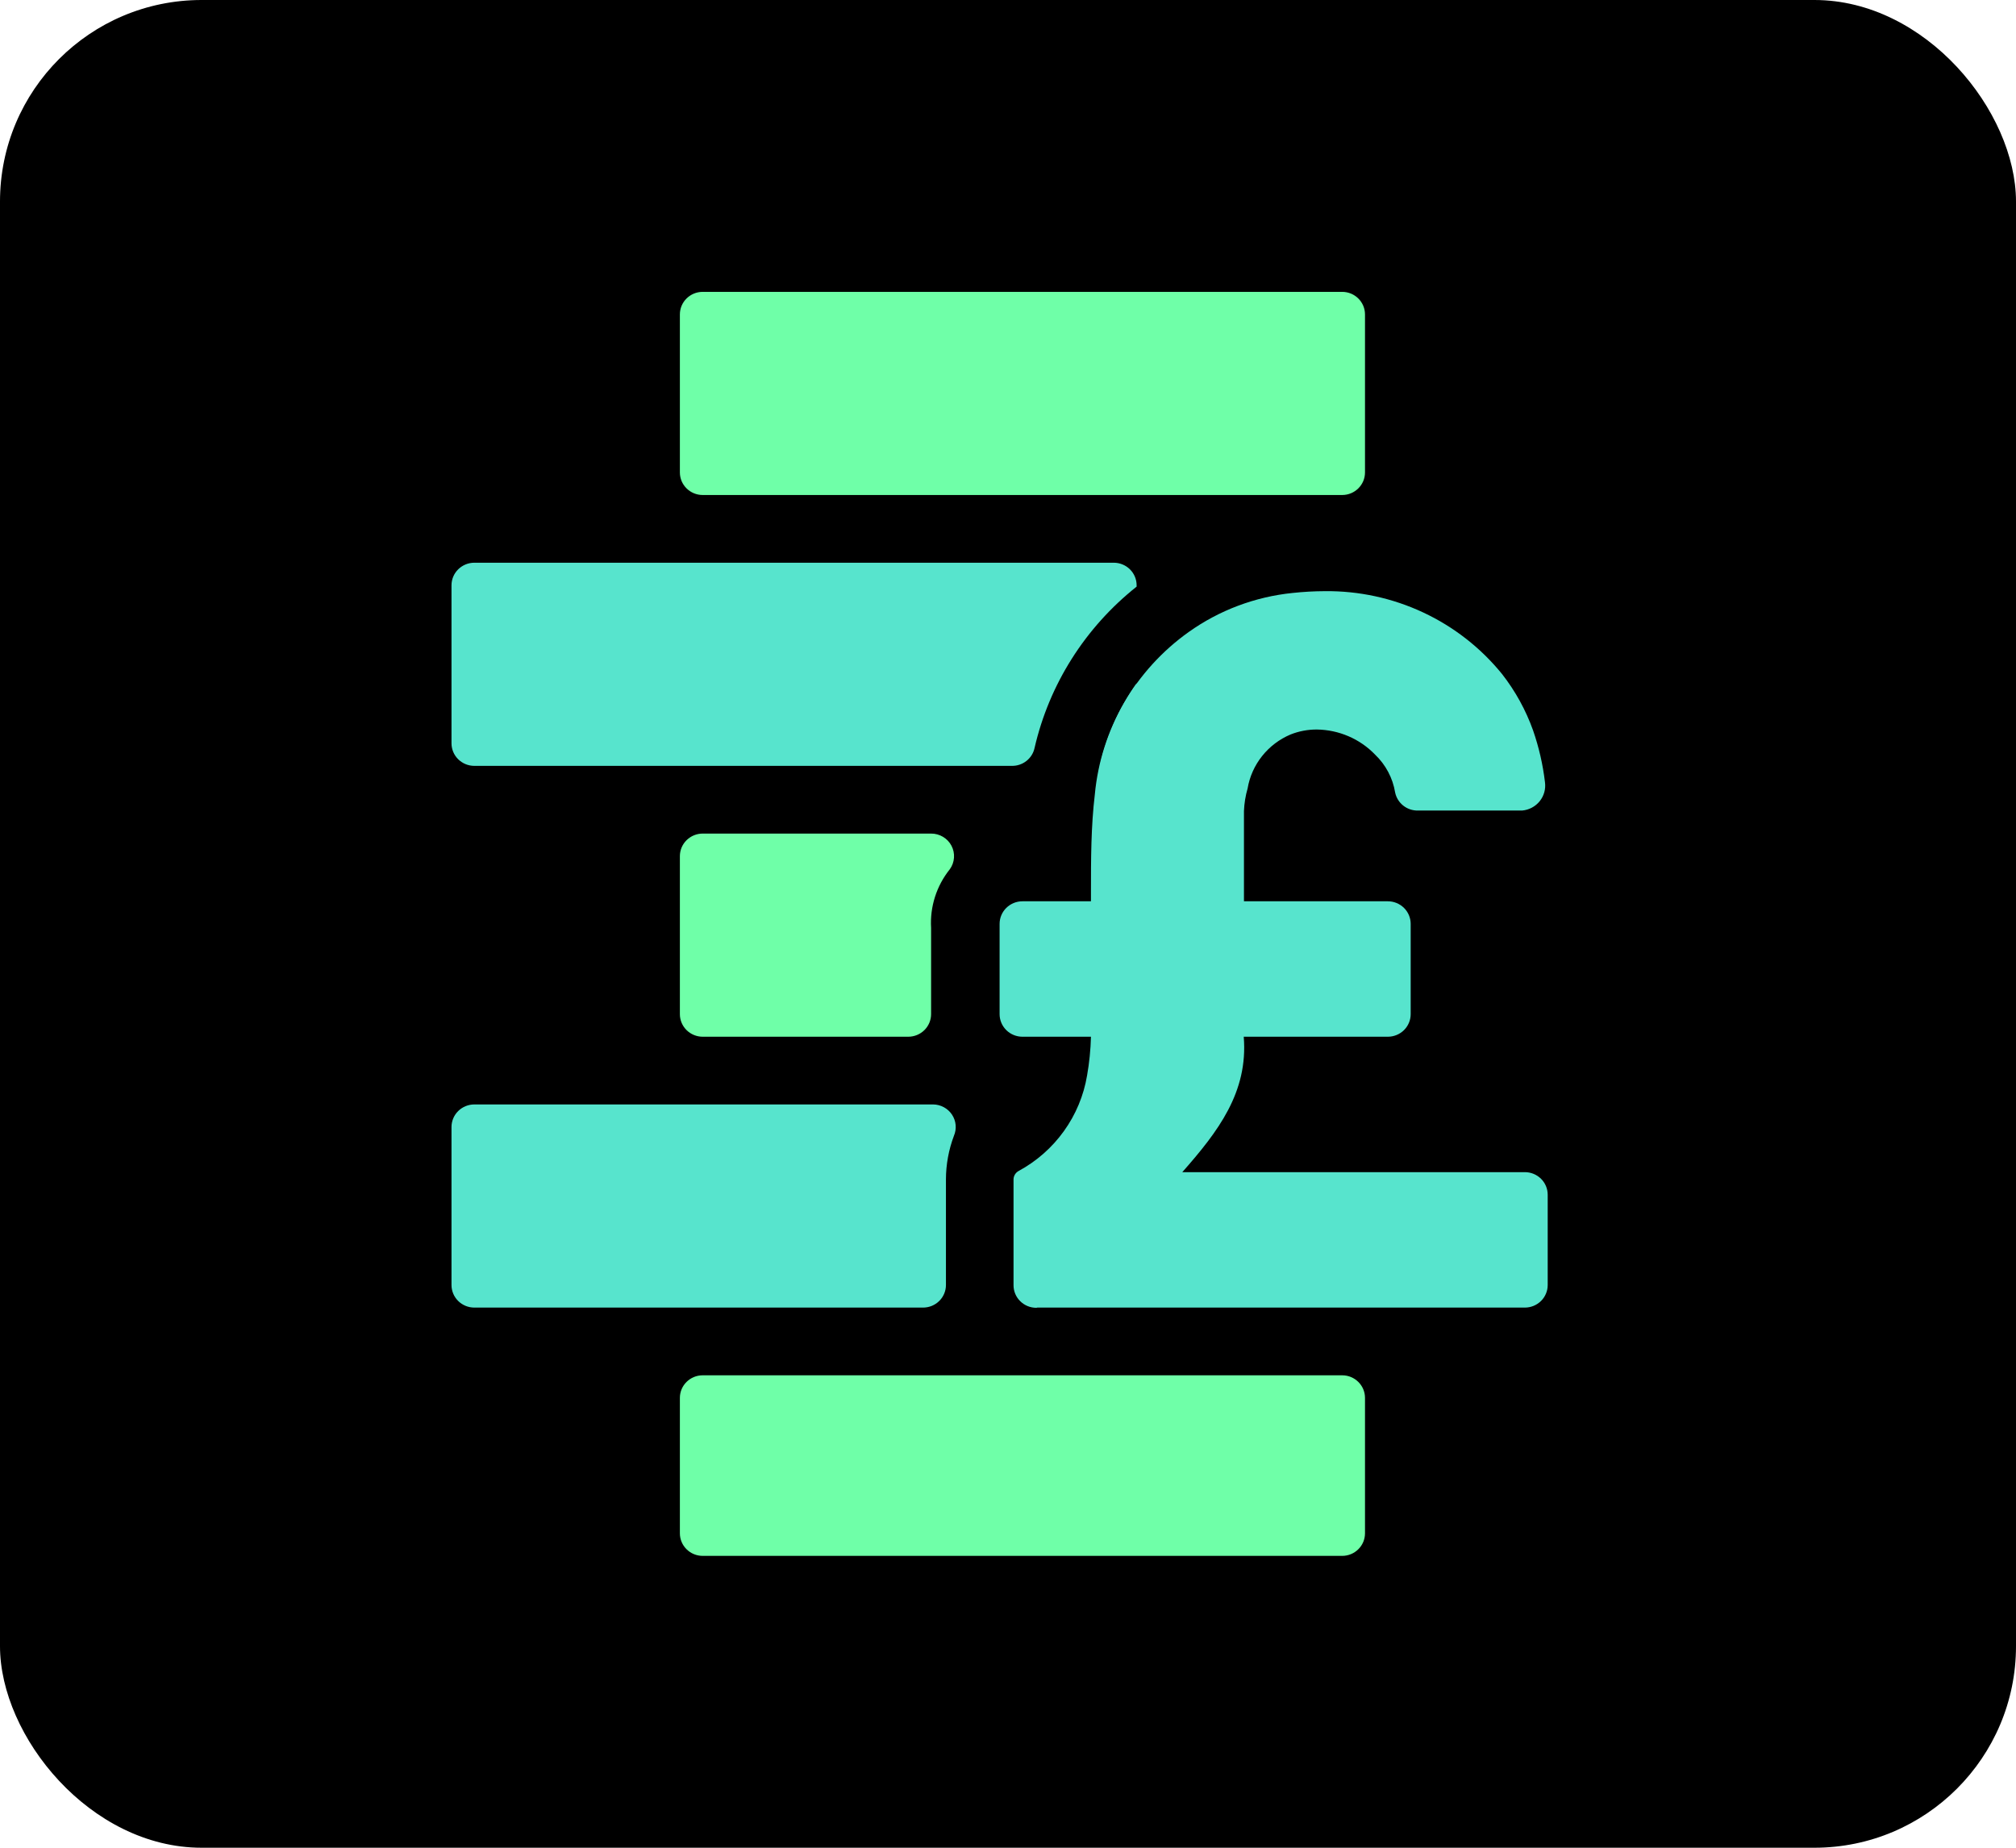
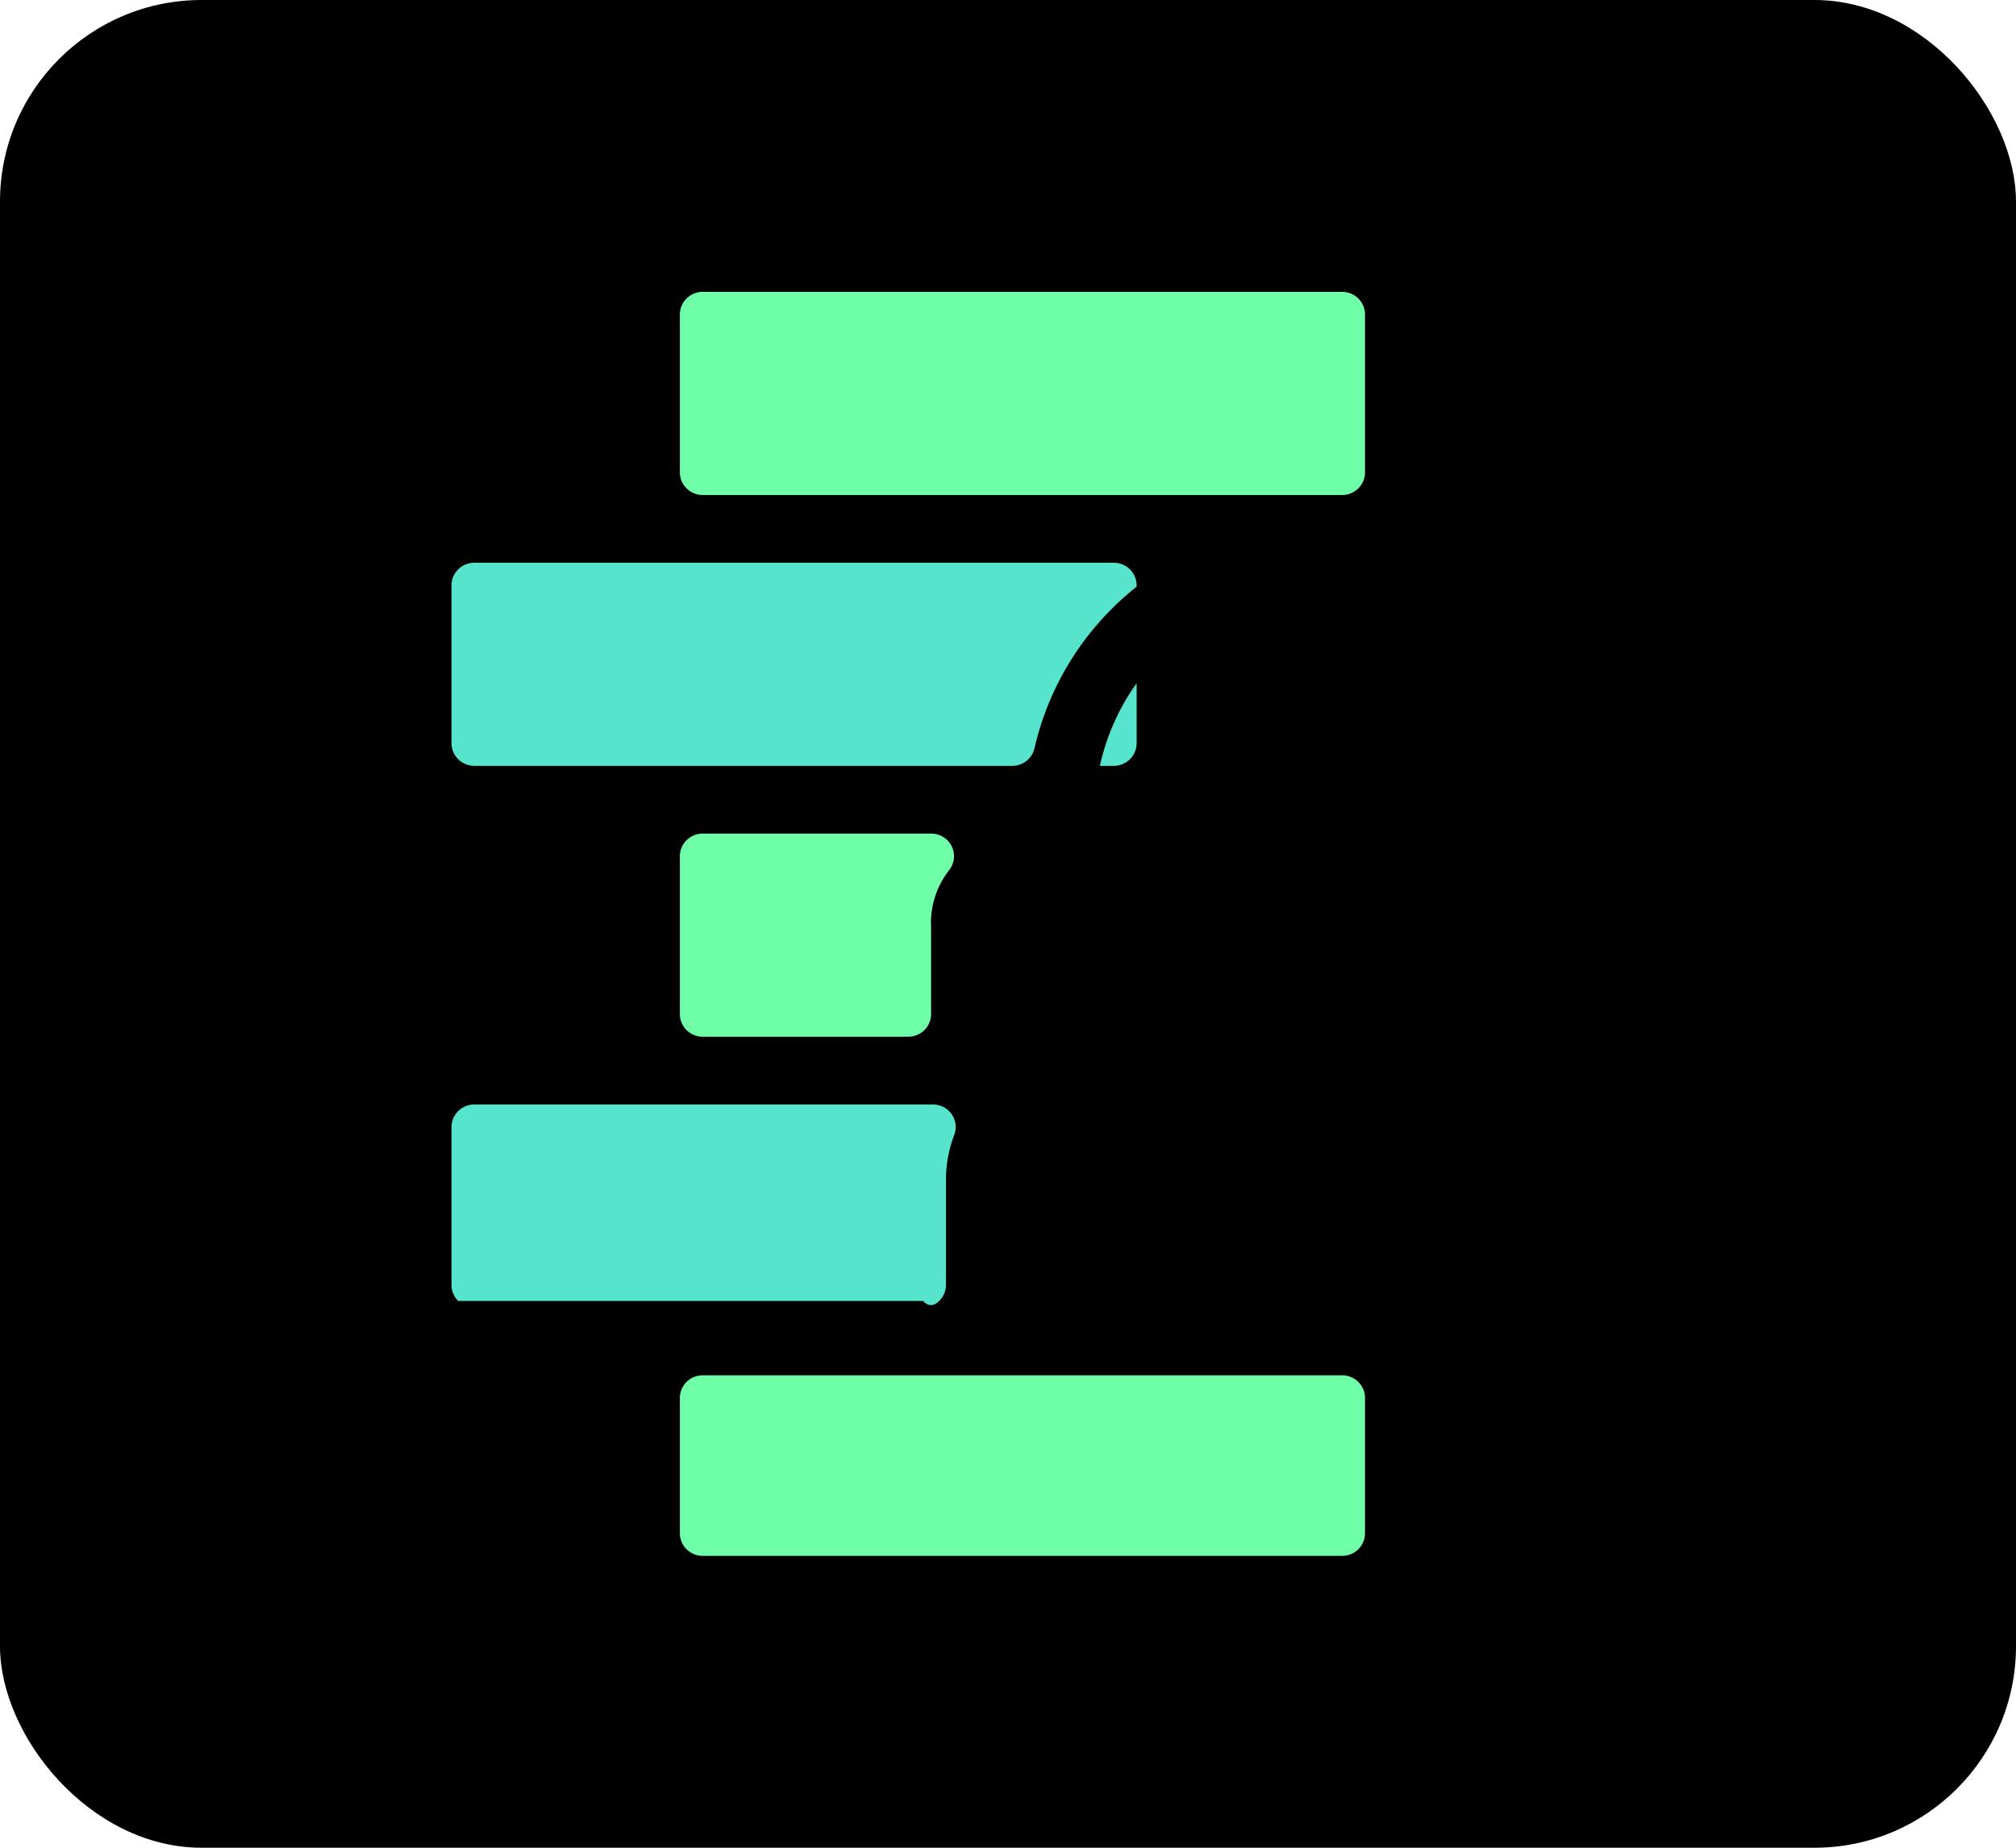
<svg xmlns="http://www.w3.org/2000/svg" width="120" height="110" viewBox="0 0 120 110" fill="none">
  <rect width="120" height="110" rx="12" fill="black" />
  <path d="M79.891 17.375H41.828C41.077 17.375 40.469 17.977 40.469 18.719V28.125C40.469 28.867 41.077 29.469 41.828 29.469H79.891C80.641 29.469 81.25 28.867 81.25 28.125V18.719C81.25 17.977 80.641 17.375 79.891 17.375Z" fill="#6FFFA8" />
  <path d="M79.891 81.875H41.828C41.077 81.875 40.469 82.477 40.469 83.219V91.281C40.469 92.023 41.077 92.625 41.828 92.625H79.891C80.641 92.625 81.25 92.023 81.25 91.281V83.219C81.25 82.477 80.641 81.875 79.891 81.875Z" fill="#6FFFA8" />
-   <path d="M61.743 77.844H90.766C91.126 77.844 91.472 77.702 91.727 77.45C91.982 77.198 92.125 76.856 92.125 76.5V71.125C92.125 70.769 91.982 70.427 91.727 70.175C91.472 69.923 91.126 69.781 90.766 69.781H70.375C72.496 67.376 74.304 65.024 74.032 61.719H82.609C82.97 61.719 83.316 61.577 83.571 61.325C83.826 61.073 83.969 60.731 83.969 60.375V55C83.969 54.644 83.826 54.302 83.571 54.05C83.316 53.798 82.97 53.656 82.609 53.656H74.045C74.045 51.829 74.045 50.095 74.045 48.281C74.064 47.826 74.136 47.375 74.263 46.937C74.382 46.233 74.679 45.57 75.126 45.009C75.572 44.448 76.154 44.007 76.818 43.726C77.315 43.528 77.846 43.428 78.382 43.43C79.031 43.438 79.672 43.574 80.267 43.83C80.863 44.086 81.4 44.457 81.848 44.922C82.483 45.527 82.903 46.319 83.044 47.179C83.108 47.487 83.279 47.764 83.527 47.96C83.775 48.157 84.086 48.261 84.404 48.254H90.603C90.806 48.236 91.004 48.177 91.184 48.081C91.364 47.986 91.522 47.854 91.65 47.696C91.777 47.538 91.87 47.355 91.924 47.16C91.977 46.965 91.99 46.761 91.962 46.561C91.838 45.514 91.601 44.482 91.255 43.484C90.823 42.274 90.199 41.14 89.406 40.125C88.142 38.568 86.538 37.315 84.713 36.461C82.888 35.606 80.89 35.173 78.871 35.193C78.226 35.195 77.582 35.231 76.941 35.3C74.709 35.527 72.576 36.329 70.756 37.625C69.18 38.748 67.867 40.191 66.903 41.857C65.939 43.524 65.348 45.375 65.169 47.287C64.938 49.208 64.938 51.17 64.938 53.119V53.656H60.859C60.499 53.656 60.153 53.798 59.898 54.05C59.643 54.302 59.5 54.644 59.5 55V60.375C59.5 60.731 59.643 61.073 59.898 61.325C60.153 61.577 60.499 61.719 60.859 61.719H64.938C64.918 62.494 64.841 63.266 64.706 64.03C64.507 65.221 64.036 66.351 63.329 67.336C62.623 68.321 61.699 69.134 60.628 69.714C60.541 69.762 60.467 69.832 60.415 69.917C60.362 70.002 60.333 70.099 60.329 70.198C60.329 71.716 60.329 74.471 60.329 76.513C60.329 76.87 60.472 77.212 60.727 77.463C60.982 77.716 61.328 77.857 61.689 77.857L61.743 77.844Z" fill="#57E4CD" />
  <path d="M66.297 45.594C66.657 45.594 67.003 45.452 67.258 45.2C67.513 44.948 67.656 44.606 67.656 44.25V40.675C66.599 42.153 65.855 43.825 65.468 45.594H66.297Z" fill="#57E4CD" />
  <path d="M67.656 34.924V34.844C67.656 34.487 67.513 34.146 67.258 33.894C67.003 33.642 66.657 33.5 66.297 33.5H28.234C27.874 33.5 27.528 33.642 27.273 33.894C27.018 34.146 26.875 34.487 26.875 34.844V44.25C26.875 44.606 27.018 44.948 27.273 45.2C27.528 45.452 27.874 45.594 28.234 45.594H60.221C60.537 45.601 60.845 45.498 61.093 45.305C61.342 45.111 61.514 44.838 61.58 44.532C62.45 40.743 64.592 37.357 67.656 34.924V34.924Z" fill="#57E4CD" />
  <path d="M41.828 49.625C41.468 49.625 41.122 49.767 40.867 50.019C40.612 50.271 40.469 50.612 40.469 50.969V60.375C40.469 60.731 40.612 61.073 40.867 61.325C41.122 61.577 41.468 61.719 41.828 61.719H54.062C54.423 61.719 54.769 61.577 55.024 61.325C55.279 61.073 55.422 60.731 55.422 60.375V55.242C55.347 53.982 55.744 52.738 56.537 51.748C56.682 51.547 56.768 51.309 56.785 51.063C56.803 50.816 56.751 50.569 56.636 50.35C56.52 50.13 56.346 49.946 56.132 49.819C55.918 49.691 55.672 49.624 55.422 49.625H41.828Z" fill="#6FFFA8" />
-   <path d="M55.544 65.75H28.234C27.874 65.75 27.528 65.892 27.273 66.144C27.018 66.396 26.875 66.737 26.875 67.094V76.5C26.875 76.856 27.018 77.198 27.273 77.45C27.528 77.702 27.874 77.844 28.234 77.844H54.946C55.307 77.844 55.652 77.702 55.907 77.45C56.162 77.198 56.306 76.856 56.306 76.5C56.306 74.35 56.306 71.434 56.306 70.211C56.308 69.326 56.469 68.448 56.781 67.618C56.868 67.415 56.903 67.193 56.883 66.974C56.864 66.754 56.789 66.542 56.667 66.358C56.545 66.173 56.378 66.021 56.182 65.915C55.987 65.809 55.767 65.752 55.544 65.75Z" fill="#57E4CD" />
+   <path d="M55.544 65.75H28.234C27.874 65.75 27.528 65.892 27.273 66.144C27.018 66.396 26.875 66.737 26.875 67.094V76.5C26.875 76.856 27.018 77.198 27.273 77.45H54.946C55.307 77.844 55.652 77.702 55.907 77.45C56.162 77.198 56.306 76.856 56.306 76.5C56.306 74.35 56.306 71.434 56.306 70.211C56.308 69.326 56.469 68.448 56.781 67.618C56.868 67.415 56.903 67.193 56.883 66.974C56.864 66.754 56.789 66.542 56.667 66.358C56.545 66.173 56.378 66.021 56.182 65.915C55.987 65.809 55.767 65.752 55.544 65.75Z" fill="#57E4CD" />
</svg>